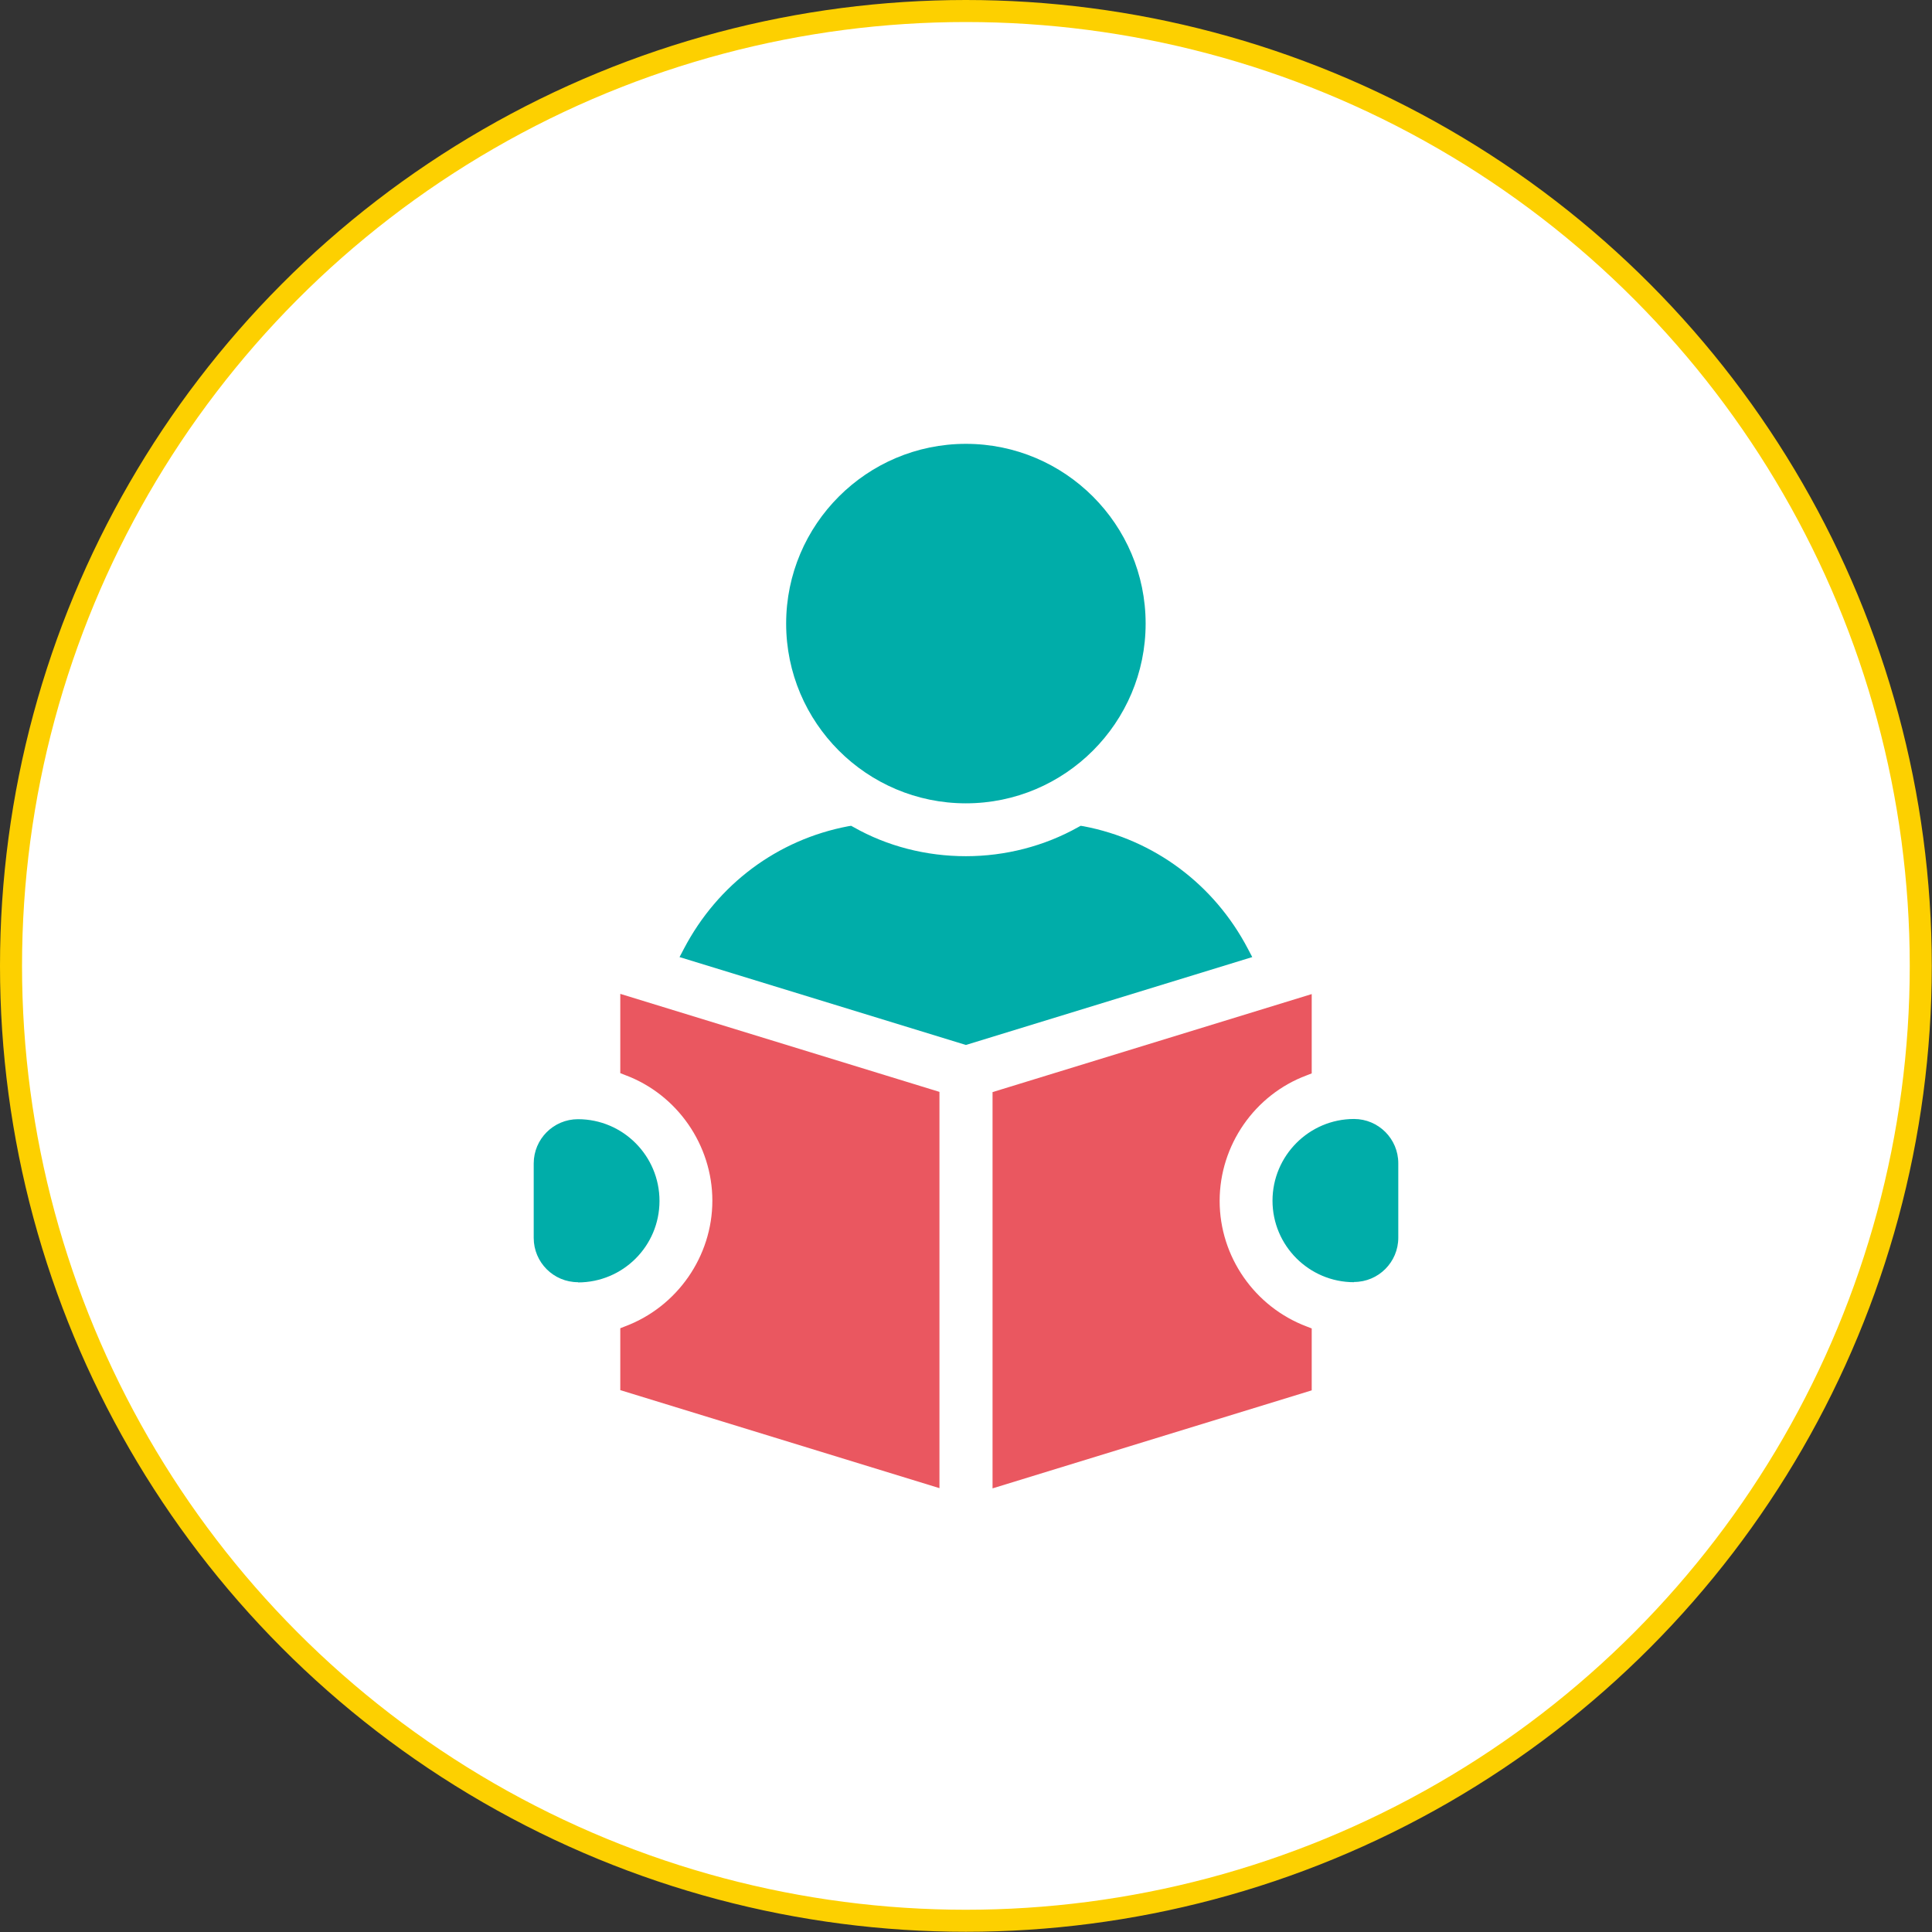
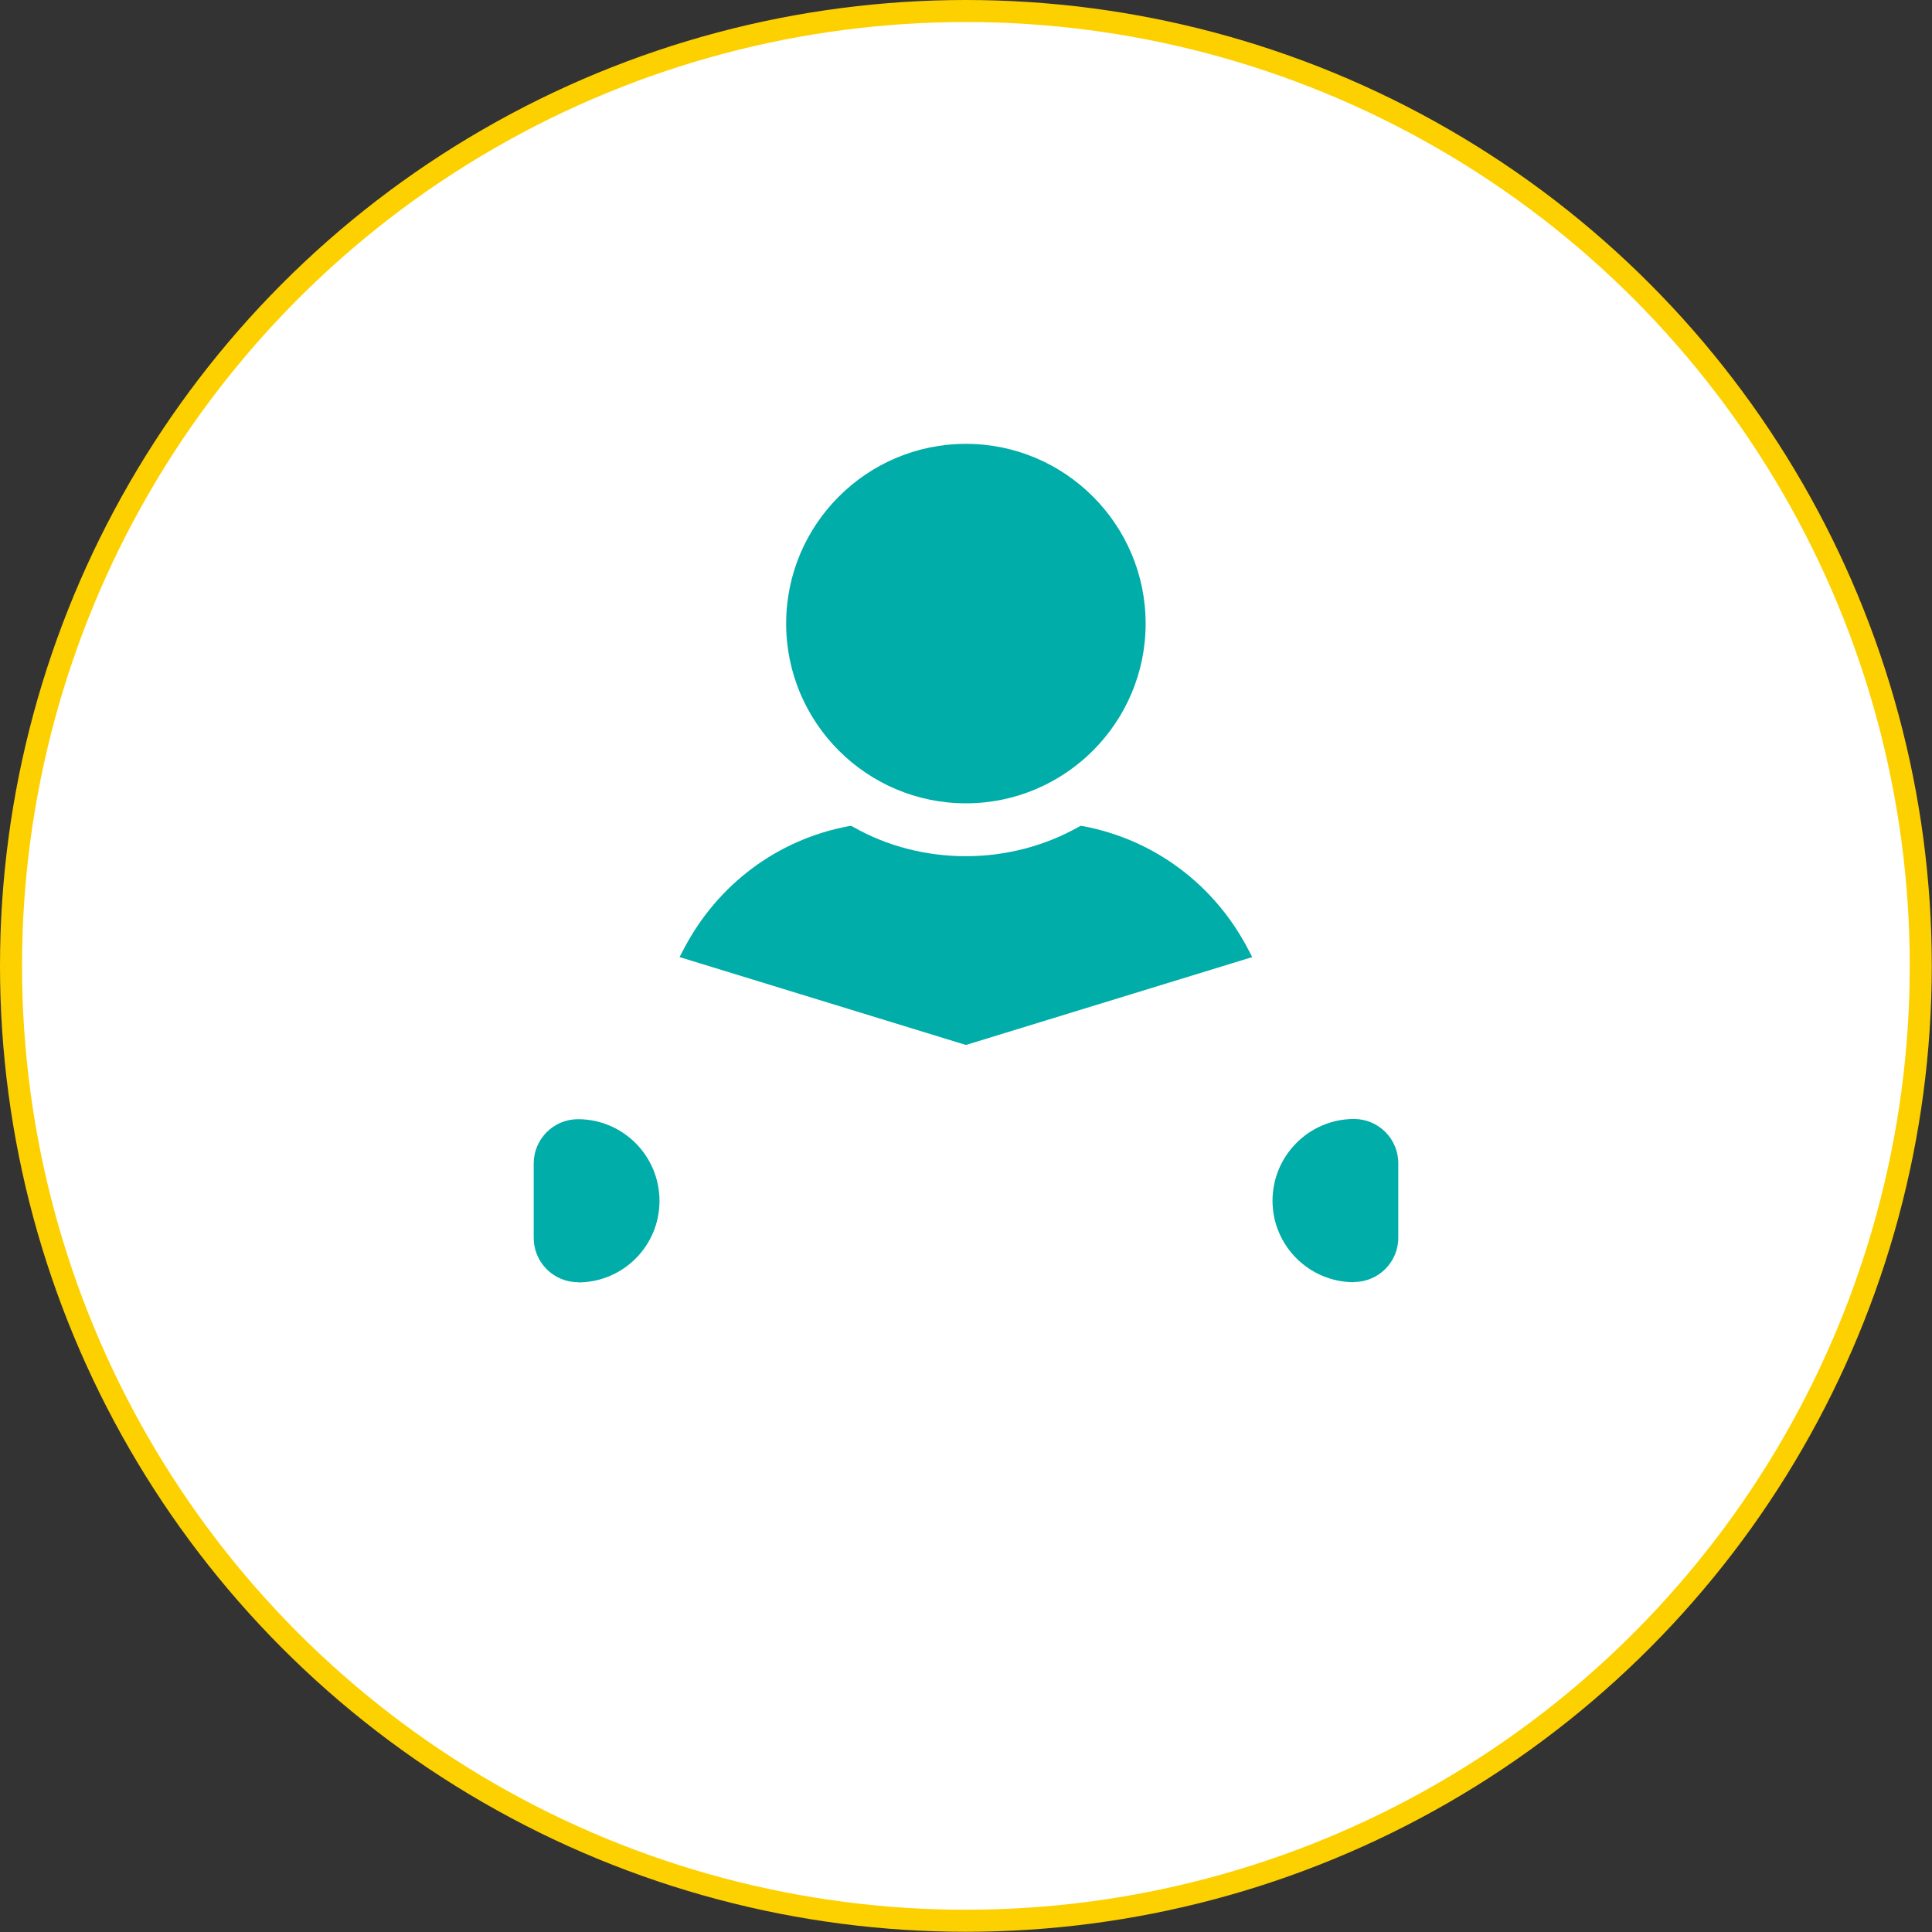
<svg xmlns="http://www.w3.org/2000/svg" id="_レイヤー_2" data-name="レイヤー 2" viewBox="0 0 87.71 87.71">
  <rect x="0" y="0" width="87.71" height="87.71" fill="#333333" stroke="none" />
  <defs>
    <style>
      .cls-1 {
        fill: #fff;
        stroke: #fdd000;
        stroke-miterlimit: 10;
      }

      .cls-2 {
        fill: #ea5760;
      }

      .cls-2, .cls-3 {
        stroke-width: 0px;
      }

      .cls-3 {
        fill: #00ada9;
      }
    </style>
  </defs>
  <g id="DESIGN">
    <g>
      <circle class="cls-1" cx="43.85" cy="43.85" r="43.35" />
      <g>
        <path class="cls-3" d="M30.85,43.45l.2-.38c1.53-2.92,4.24-4.95,7.46-5.56l.13-.02.11.06c1.53.87,3.3,1.32,5.1,1.32s3.57-.46,5.1-1.32l.11-.06.13.02c3.21.61,5.93,2.64,7.46,5.56l.2.38-13,3.99-13-3.99Z" />
        <path class="cls-3" d="M43.85,36.47c-4.5,0-8.16-3.66-8.16-8.16s3.66-8.16,8.16-8.16,8.16,3.66,8.16,8.16-3.66,8.16-8.16,8.16Z" />
-         <path class="cls-2" d="M28.16,63.11v-2.81l.23-.09c2.36-.89,3.95-3.18,3.95-5.7s-1.59-4.82-3.95-5.7l-.23-.09v-3.6l14.49,4.45v17.99l-14.49-4.45Z" />
-         <path class="cls-2" d="M45.06,49.58l14.49-4.45v3.6l-.23.09c-2.36.88-3.95,3.17-3.95,5.7s1.59,4.81,3.95,5.7l.23.09v2.81l-14.49,4.45v-17.99Z" />
        <path class="cls-3" d="M26.24,58.21c-1.11,0-2.01-.9-2.01-2.01v-3.38c0-1.11.9-2.01,2.01-2.01,2.04,0,3.7,1.66,3.7,3.71s-1.66,3.7-3.7,3.7Z" />
        <path class="cls-3" d="M61.47,58.21c-2.04,0-3.7-1.66-3.7-3.7s1.66-3.71,3.7-3.71c1.11,0,2.01.9,2.01,2.01v3.38c0,1.11-.9,2.01-2.01,2.01Z" />
      </g>
    </g>
  </g>
</svg>